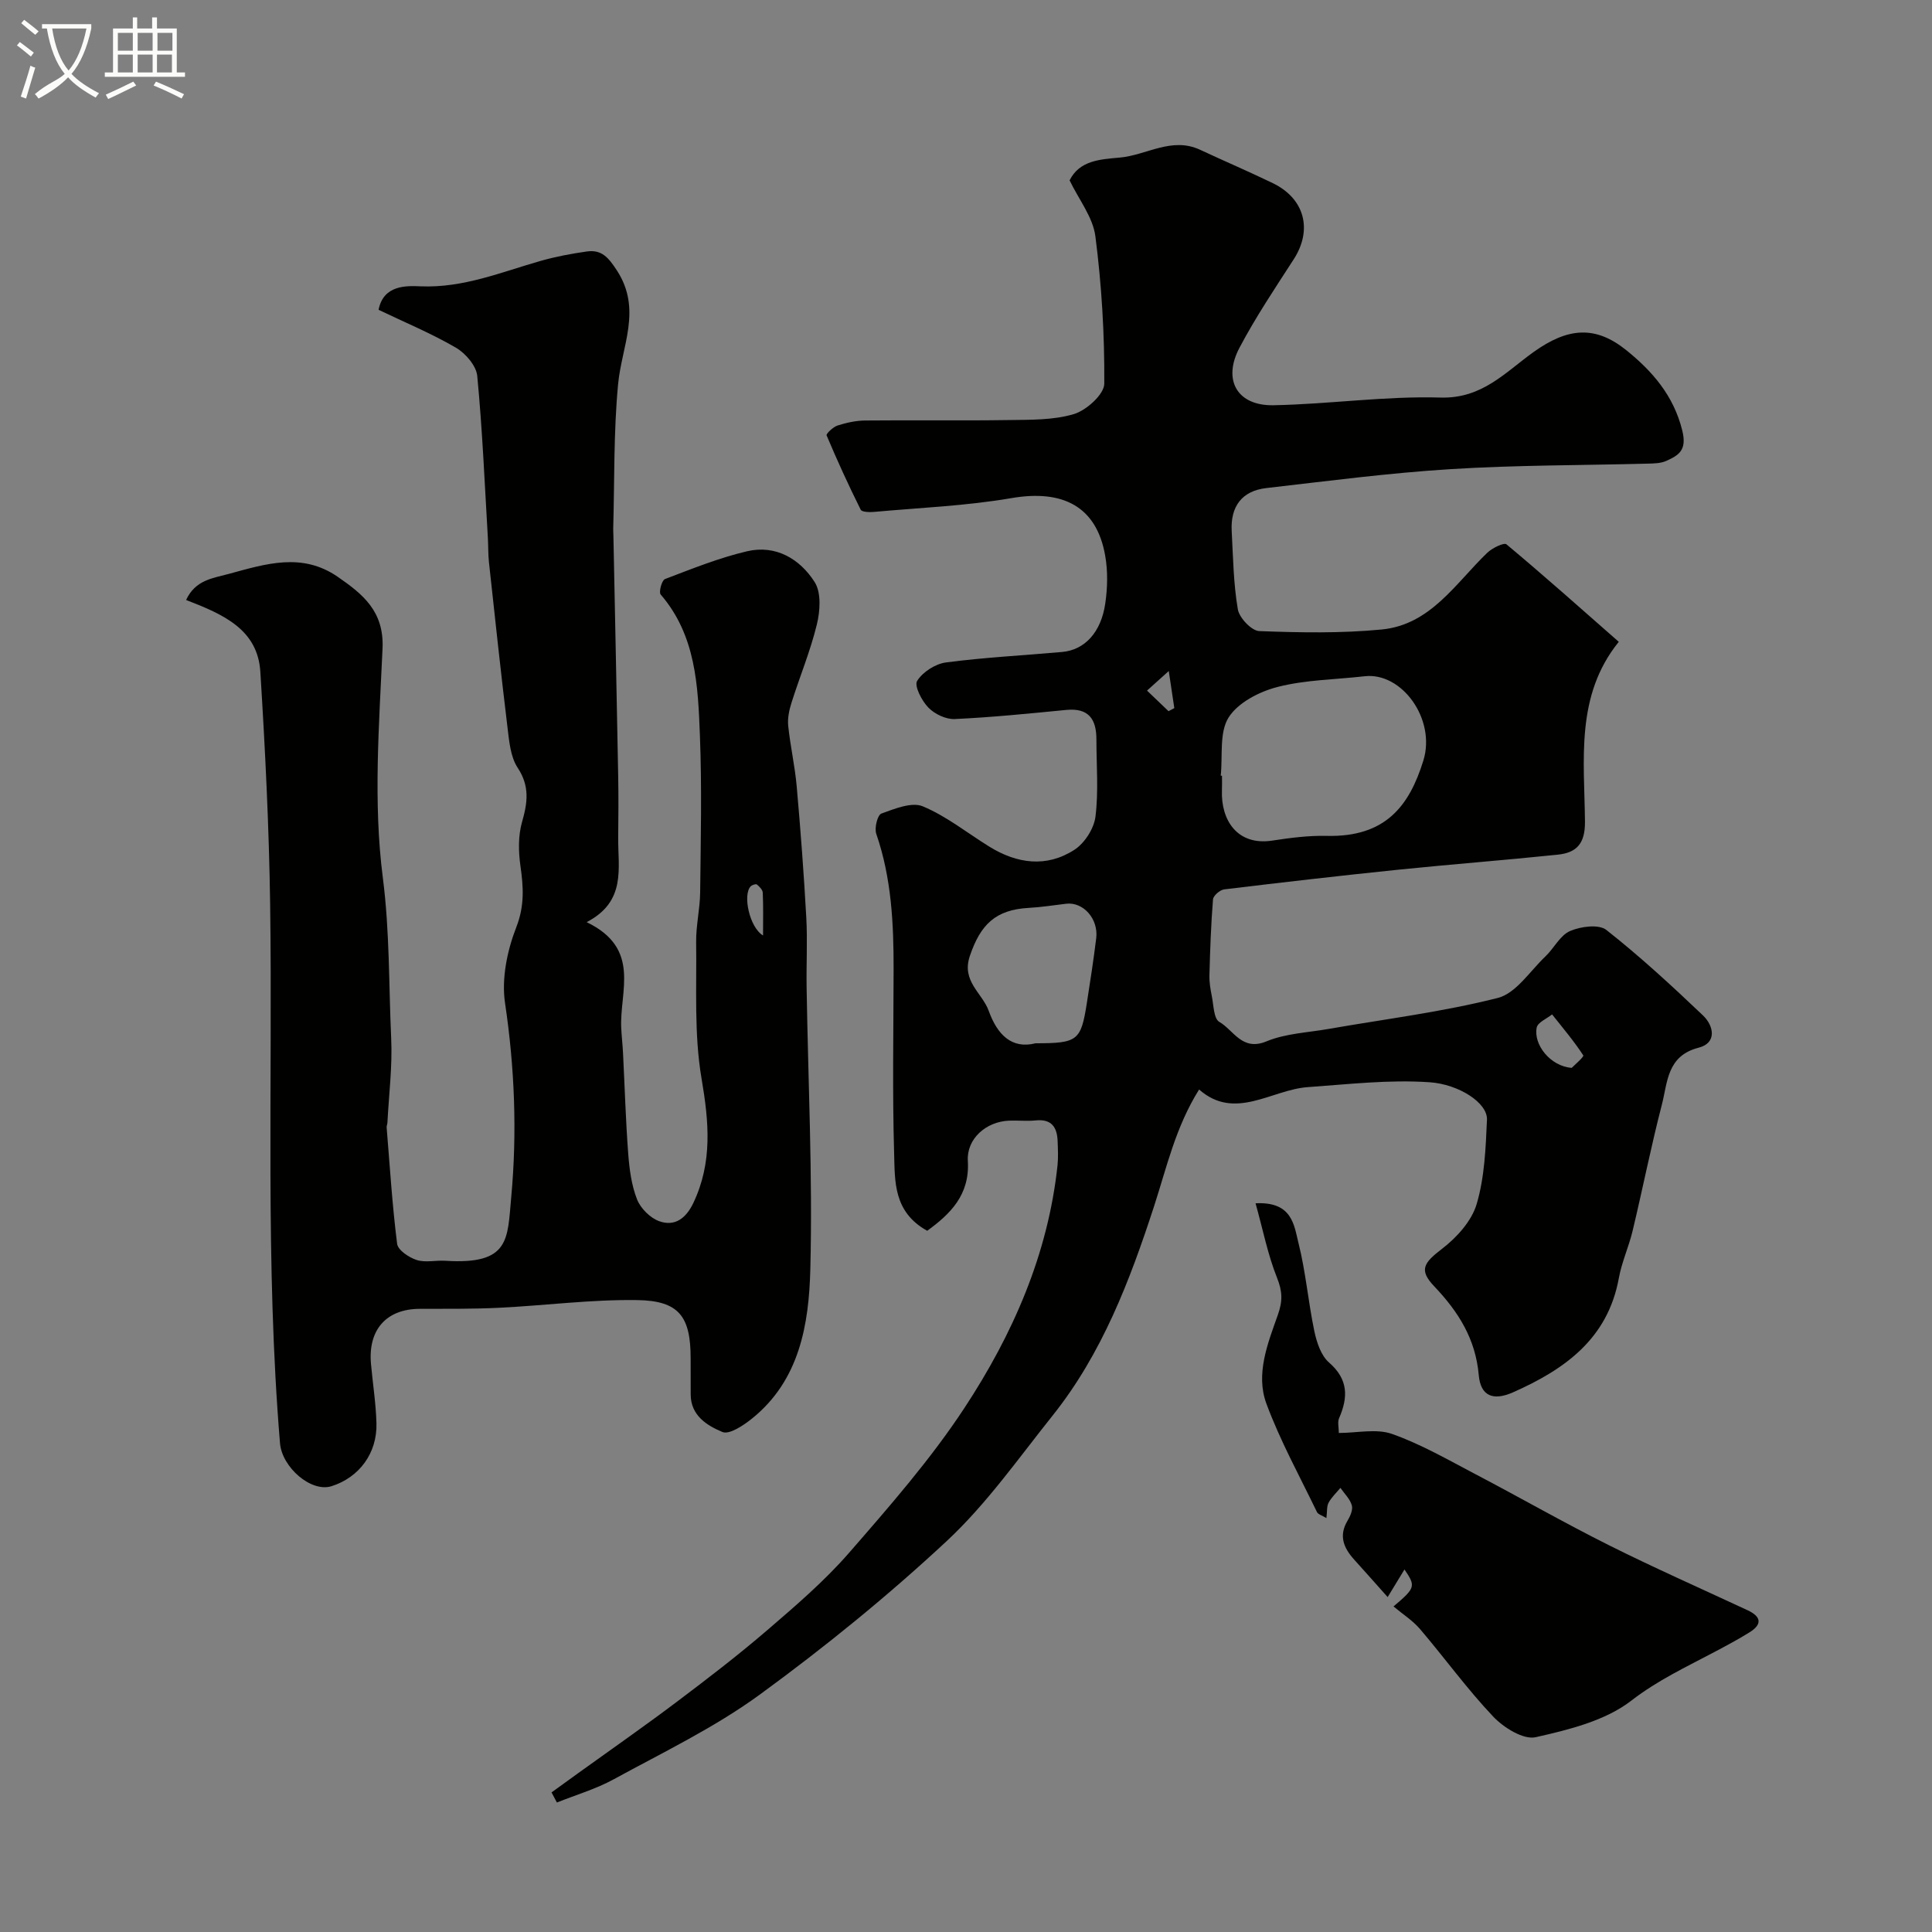
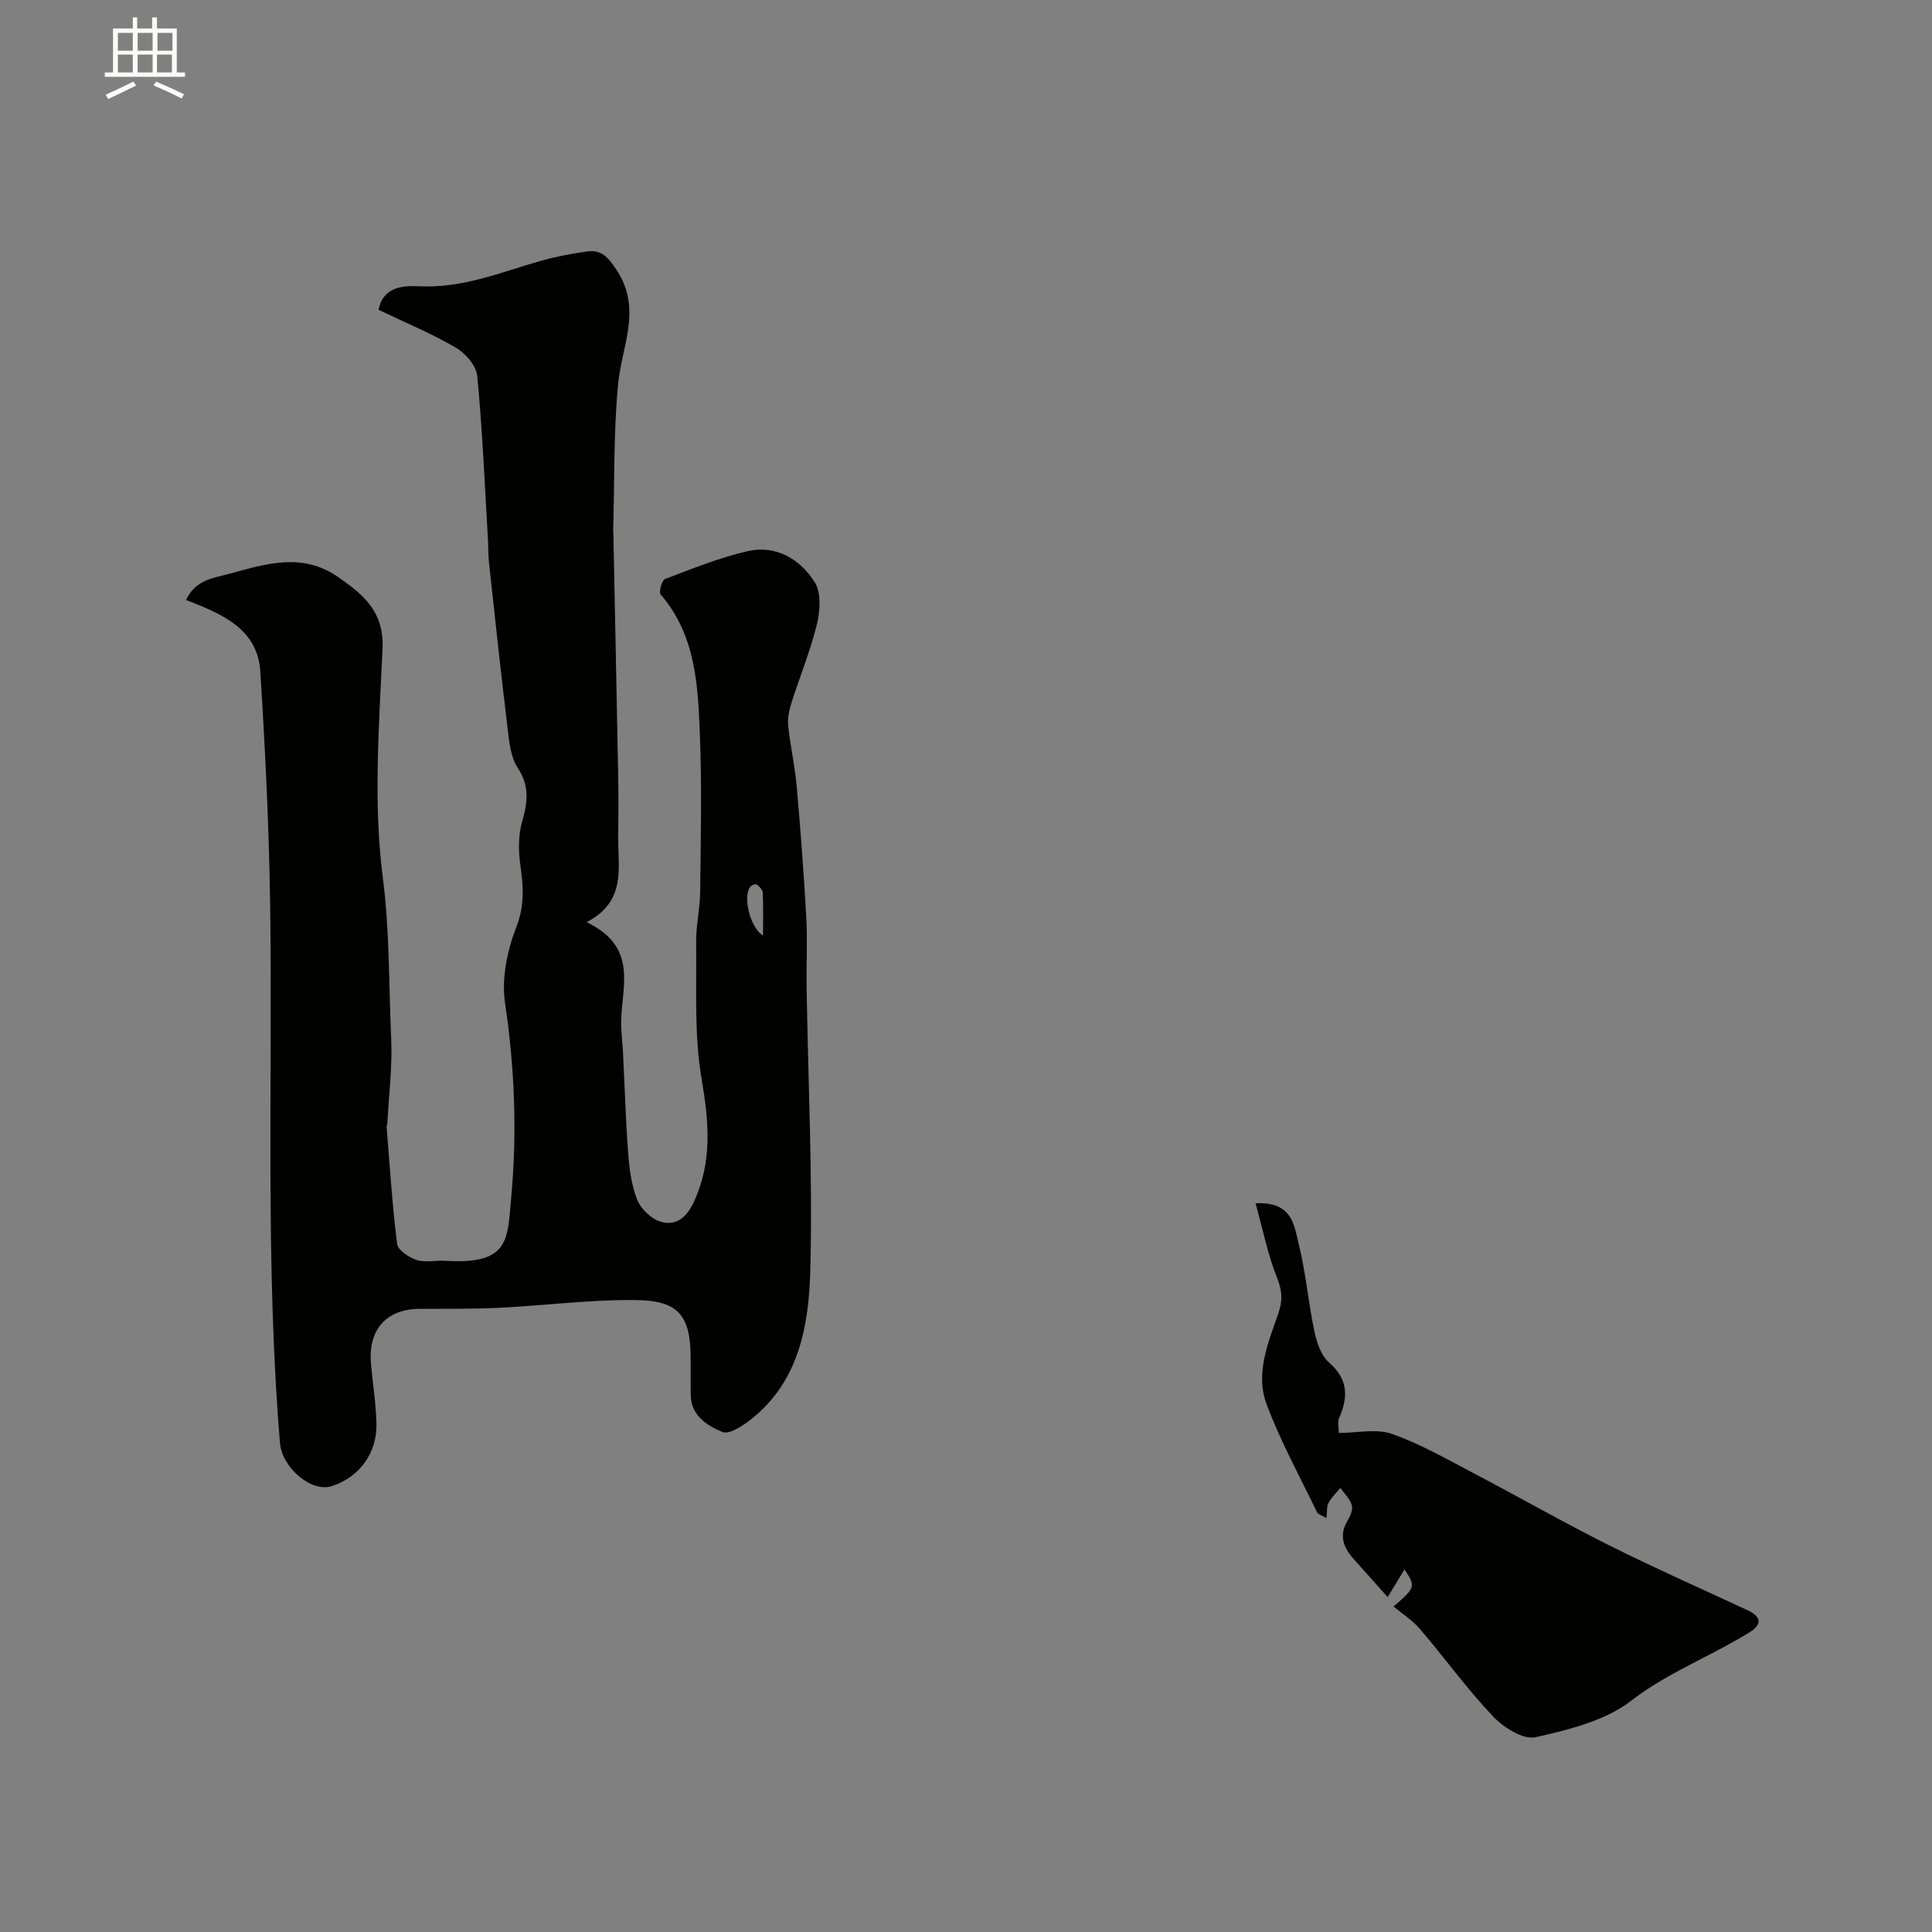
<svg xmlns="http://www.w3.org/2000/svg" enable-background="new 0 0 400 400" viewBox="0 0 400 400">
  <rect x="0" y="0" width="400" height="400" fill="#808080" stroke="none" />
-   <path d="m6.4 11.7c-1-.8-1.9-1.6-2.9-2.3l.6-.7c.9.7 1.9 1.4 2.9 2.2zm-2.1 8.3c.7-2.1 1.4-4.2 2-6.4.2.1.6.3 1 .4-.7 2.3-1.3 4.4-1.9 6.4zm3-12.8c-1.1-.9-2.1-1.7-2.9-2.4l.6-.7c1 .8 2 1.5 3 2.4zm1.4-1.3v-.9h10.2v.9c-.9 4.2-2.3 7.3-4.1 9.4 1.3 1.4 3.2 2.7 5.7 4-.2.2-.4.5-.7.9-2.5-1.4-4.4-2.7-5.7-4.2-1.4 1.5-3.5 3-6.1 4.4 0 0 0 0-.1-.1-.3-.4-.5-.7-.7-.8 2.7-2.3 4.7-2.8 6.2-4.2-1.8-2.2-3-5.3-3.7-9.4zm9.2 0h-7.1c.6 3.8 1.7 6.7 3.4 8.7 1.7-2 2.9-4.8 3.7-8.7z" fill="#fbfcfa" />
  <path d="m31.6 3.6h.9v2.3h4.1v9.1h1.7v.9h-16.6v-.9h1.7v-9.1h4.1v-2.3h.9v2.3h3.1v-2.3zm-4 13.3.6.8c-1.9.9-3.8 1.9-5.8 2.8-.2-.3-.3-.6-.5-.9 2-.9 3.9-1.8 5.7-2.7zm-3.2-10.1v3.7h3.1v-3.7zm0 4.5v3.7h3.1v-3.7zm4.1-4.5v3.7h3.1v-3.7zm0 4.5v3.7h3.1v-3.7zm9.1 9.1c-2.1-1.1-4.1-2-5.8-2.7l.5-.8c2.2.9 4.1 1.8 5.8 2.6zm-1.9-13.6h-3.1v3.7h3.1zm-3.2 4.5v3.7h3.1v-3.7z" fill="#fbfcfa" />
  <g fill="#010100">
-     <path d="m191.97 254.82c-7.04-3.9-6.68-10.27-6.85-15.99-.37-12.65-.13-25.33-.11-37.99.02-9.56-.42-19.03-3.59-28.21-.42-1.2.26-3.9 1.06-4.19 2.74-.99 6.27-2.45 8.57-1.5 4.9 2.04 9.2 5.51 13.77 8.34 5.74 3.55 11.83 4.39 17.61.67 2.11-1.36 4.06-4.38 4.37-6.85.66-5.25.2-10.64.2-15.97.01-4.15-1.53-6.6-6.21-6.15-7.69.75-15.39 1.53-23.1 1.89-1.83.09-4.17-1.02-5.48-2.37-1.37-1.4-2.96-4.49-2.33-5.52 1.15-1.85 3.78-3.54 5.98-3.83 7.98-1.05 16.05-1.45 24.07-2.17 4.62-.42 8.03-4.03 8.9-10.01.48-3.26.56-6.73-.02-9.96-1.78-10.11-8.7-13.72-19.4-11.88-9.36 1.61-18.93 1.99-28.41 2.85-.94.09-2.55.05-2.8-.45-2.52-5.05-4.87-10.19-7.06-15.39-.14-.33 1.34-1.74 2.26-2.04 1.84-.59 3.81-1.02 5.73-1.04 9.83-.1 19.67.06 29.5-.09 4.6-.07 9.4.05 13.71-1.24 2.6-.78 6.27-4.09 6.29-6.29.07-10.17-.54-20.41-1.84-30.5-.51-3.98-3.44-7.64-5.34-11.6 2.03-4.09 6.23-4.35 10.34-4.71 5.57-.48 10.79-4.37 16.68-1.62 5 2.34 10.08 4.5 15.05 6.91 6.63 3.21 8.26 9.66 4.34 15.75-3.89 6.02-7.9 12-11.24 18.33-3.55 6.71-.44 12.05 7.05 11.9 11.54-.22 23.09-1.93 34.59-1.59 8.61.25 13.36-5.21 19.24-9.42 7.09-5.08 12.79-5.55 19.19-.4 5.34 4.3 9.82 9.37 11.61 16.66 1 4.07-.72 5.1-3.33 6.28-1.14.51-2.55.53-3.84.56-13.6.36-27.23.29-40.79 1.14-12.75.79-25.46 2.46-38.16 3.92-5.08.58-7.44 3.84-7.17 8.89.29 5.42.36 10.89 1.27 16.21.3 1.77 2.84 4.45 4.44 4.51 8.44.32 16.95.48 25.34-.33 10.13-.98 15.29-9.57 21.87-15.89 1.02-.98 3.46-2.17 3.97-1.74 7.82 6.53 15.42 13.3 23.25 20.18-9.03 11.17-7.12 24.45-7 37.25.04 4.58-1.77 6.42-5.64 6.82-10.95 1.14-21.93 1.98-32.89 3.1-12.07 1.24-24.13 2.63-36.18 4.09-.87.11-2.23 1.29-2.3 2.06-.42 5.22-.6 10.46-.74 15.7-.04 1.44.2 2.9.49 4.32.38 1.86.39 4.67 1.54 5.34 2.98 1.7 4.7 6.14 9.76 4.05 3.95-1.64 8.52-1.82 12.82-2.57 11.71-2.05 23.57-3.51 35.07-6.42 3.78-.95 6.67-5.55 9.87-8.59 1.79-1.7 3.04-4.37 5.11-5.27 2.2-.96 5.95-1.45 7.51-.23 6.99 5.5 13.56 11.56 20.01 17.7 2.25 2.14 2.94 5.7-.88 6.68-6.6 1.68-6.43 7.17-7.63 11.8-2.24 8.64-3.97 17.41-6.05 26.1-.79 3.32-2.26 6.49-2.86 9.83-2.3 12.58-11.23 18.89-21.89 23.62-4.1 1.82-6.73.82-7.11-3.57-.66-7.49-4.22-13.11-9.2-18.35-3.25-3.41-2.22-4.86 1.6-7.79 3.04-2.33 6.13-5.74 7.17-9.27 1.64-5.55 1.87-11.59 2.13-17.45.16-3.5-5.85-7.35-11.86-7.76-8.45-.58-16.84.42-25.26 1.01-7.48.53-15.06 7.03-22.48.49-4.89 7.82-6.7 16.11-9.32 24.16-5 15.36-10.76 30.51-21.01 43.35-7.07 8.85-13.67 18.29-21.9 25.96-12.22 11.38-25.27 21.99-38.77 31.84-9.34 6.81-19.97 11.91-30.17 17.49-3.7 2.03-7.85 3.24-11.79 4.82-.37-.7-.74-1.39-1.11-2.09 1.87-1.35 3.73-2.7 5.6-4.05 6.75-4.86 13.58-9.62 20.22-14.62 6.4-4.82 12.78-9.71 18.85-14.93 5.9-5.07 11.87-10.19 16.96-16.04 8.38-9.63 16.88-19.34 23.87-29.98 9.99-15.2 17.3-31.79 19.26-50.23.17-1.65.08-3.33.02-5-.11-2.88-1.26-4.62-4.55-4.28-1.81.19-3.67-.03-5.5.05-4.79.19-8.82 3.78-8.54 8.34.43 7.03-3.62 10.97-8.41 14.46zm60.77-94.23c.09.01.17.02.26.03 0 1 .03 2-.01 3-.24 6.19 3.19 11.51 10.39 10.42 3.73-.57 7.54-1.07 11.29-.98 12.23.3 17.12-6.24 20.02-15.59 2.65-8.56-4.45-18.34-12.15-17.46-6.02.69-12.2.72-18.01 2.21-3.78.96-8.23 3.25-10.17 6.34-1.95 3.12-1.19 7.95-1.62 12.03zm-38.34 55.41c8.71 0 9.39-.54 10.6-8.2.71-4.51 1.4-9.02 1.96-13.55.49-4.02-2.7-7.57-6.23-7.14-2.59.31-5.17.72-7.77.86-6.85.39-9.95 3.43-12.16 9.94-1.79 5.26 2.56 7.64 3.91 11.39 1.77 4.9 4.74 7.95 9.69 6.7zm111.01 5.09c.47-.5 2.58-2.29 2.39-2.59-1.94-2.97-4.25-5.69-6.46-8.48-1.1.9-2.96 1.64-3.18 2.72-.72 3.49 2.8 8.03 7.25 8.35zm-87.93-78.11c1.76 1.68 3.1 2.97 4.45 4.26.4-.21.8-.42 1.2-.63-.33-2.22-.67-4.45-1.15-7.68-2.08 1.87-3.03 2.73-4.5 4.05z" />
    <path d="m38.53 124.22c1.93-4.16 5.49-4.49 8.91-5.42 7.6-2.07 15.11-4.47 22.48.62 5.22 3.61 9.63 7.14 9.28 14.86-.71 15.81-1.95 31.86.06 47.43 1.44 11.18 1.22 22.2 1.73 33.28.27 5.79-.48 11.64-.78 17.46-.02.32-.18.65-.16.97.66 8.04 1.16 16.1 2.17 24.1.17 1.31 2.45 2.83 4.05 3.35 1.81.58 3.96.03 5.96.16 13.39.85 12.81-4.47 13.61-13.13 1.24-13.4.72-26.83-1.28-40.25-.75-5.05.45-10.86 2.34-15.7 1.73-4.45 1.47-8.33.85-12.68-.42-2.97-.48-6.23.33-9.07 1.15-4.02 1.63-7.4-.9-11.24-1.5-2.27-1.76-5.51-2.11-8.36-1.38-11.39-2.6-22.8-3.84-34.21-.18-1.65-.12-3.32-.22-4.97-.66-11.2-1.13-22.42-2.2-33.58-.2-2.11-2.42-4.69-4.41-5.85-5.05-2.94-10.49-5.2-16.02-7.85 1.01-5.19 5.8-4.98 8.69-4.86 8.86.37 16.7-2.94 24.85-5.26 3.12-.89 6.33-1.49 9.54-1.95 3.1-.45 4.51 1.23 6.28 3.95 5.23 8.06.97 15.63.23 23.52-.94 9.91-.73 19.93-1.01 29.9-.01.5.03 1 .04 1.5.33 16.6.69 33.2.99 49.8.08 4.19.05 8.38 0 12.57-.08 6.38 1.77 13.29-6.53 17.61 11.39 5.49 6.77 14.36 7.16 21.97.09 1.71.28 3.41.37 5.12.35 6.93.55 13.86 1.07 20.78.24 3.22.67 6.56 1.83 9.52.74 1.88 2.74 3.88 4.63 4.54 3.17 1.12 5.49-.57 7.02-3.77 4.01-8.43 3.24-16.79 1.71-25.77-1.57-9.21-.99-18.8-1.12-28.23-.05-3.43.79-6.87.83-10.31.12-10.83.37-21.68-.05-32.49-.4-10.28-.81-20.72-8.13-29.2-.42-.49.24-2.94.89-3.19 5.6-2.13 11.21-4.4 17.02-5.76 5.93-1.38 10.93 1.59 13.98 6.39 1.39 2.18 1.13 5.99.45 8.77-1.34 5.51-3.55 10.81-5.26 16.24-.48 1.51-.83 3.21-.67 4.76.44 4.19 1.39 8.34 1.76 12.53.8 9.02 1.48 18.06 1.98 27.1.27 4.84-.01 9.71.07 14.56.31 19.43 1.26 38.88.77 58.3-.29 11.39-2.21 23.02-12.13 30.96-1.74 1.4-4.65 3.33-6.07 2.74-3.14-1.31-6.56-3.37-6.57-7.77 0-2.5-.01-5-.01-7.5 0-8.61-2.38-11.9-11-12.04-9.53-.15-19.08 1.12-28.63 1.59-5.48.27-10.98.2-16.47.22-6.9.03-10.73 4.33-10.08 11.43.37 4.09 1.02 8.17 1.13 12.26.17 6.21-3.58 11.22-9.3 13.03-4.22 1.34-10.26-3.9-10.67-8.91-3.08-37.16-1.51-74.4-2.04-111.61-.23-16.04-1.03-32.09-2.03-48.1-.55-8.73-7.58-11.86-15.37-14.86zm119.45 69.46c0-3.26.07-6.07-.06-8.86-.03-.6-.69-1.26-1.21-1.69-.2-.17-.99.08-1.28.37-1.69 1.69-.29 8.49 2.55 10.18z" />
    <path d="m259.95 249.13c7.65-.4 7.97 4.59 8.88 8.2 1.51 5.99 2.02 12.22 3.29 18.28.49 2.31 1.38 5.04 3.04 6.48 4.01 3.5 3.98 7.18 2.08 11.54-.35.81-.05 1.92-.05 3.05 3.77 0 7.78-.95 11.04.21 6.02 2.13 11.65 5.39 17.35 8.38 9.2 4.82 18.22 9.99 27.51 14.64 9.46 4.73 19.15 9.01 28.74 13.48 2.75 1.28 3.11 2.86.43 4.54-2.35 1.47-4.8 2.77-7.25 4.07-5.88 3.12-11.78 5.86-17.24 10.08-5.39 4.18-12.93 6.04-19.83 7.59-2.54.57-6.63-1.99-8.8-4.28-5.4-5.7-10.03-12.12-15.14-18.11-1.53-1.79-3.61-3.1-5.49-4.68 4.56-3.87 4.64-4.17 2.27-7.66-1.03 1.7-2.02 3.31-3.48 5.72-2.51-2.82-4.72-5.31-6.95-7.78-2.15-2.39-3.23-4.91-1.36-8.03.56-.94 1.16-2.28.89-3.19-.38-1.32-1.54-2.42-2.36-3.61-.84 1.01-1.84 1.94-2.45 3.07-.41.76-.28 1.81-.45 3.18-.94-.57-1.72-.77-1.95-1.23-3.59-7.44-7.61-14.73-10.47-22.44-2.28-6.14.27-12.5 2.35-18.35 1.04-2.93.97-4.9-.15-7.72-1.9-4.74-2.89-9.82-4.45-15.43z" />
  </g>
</svg>